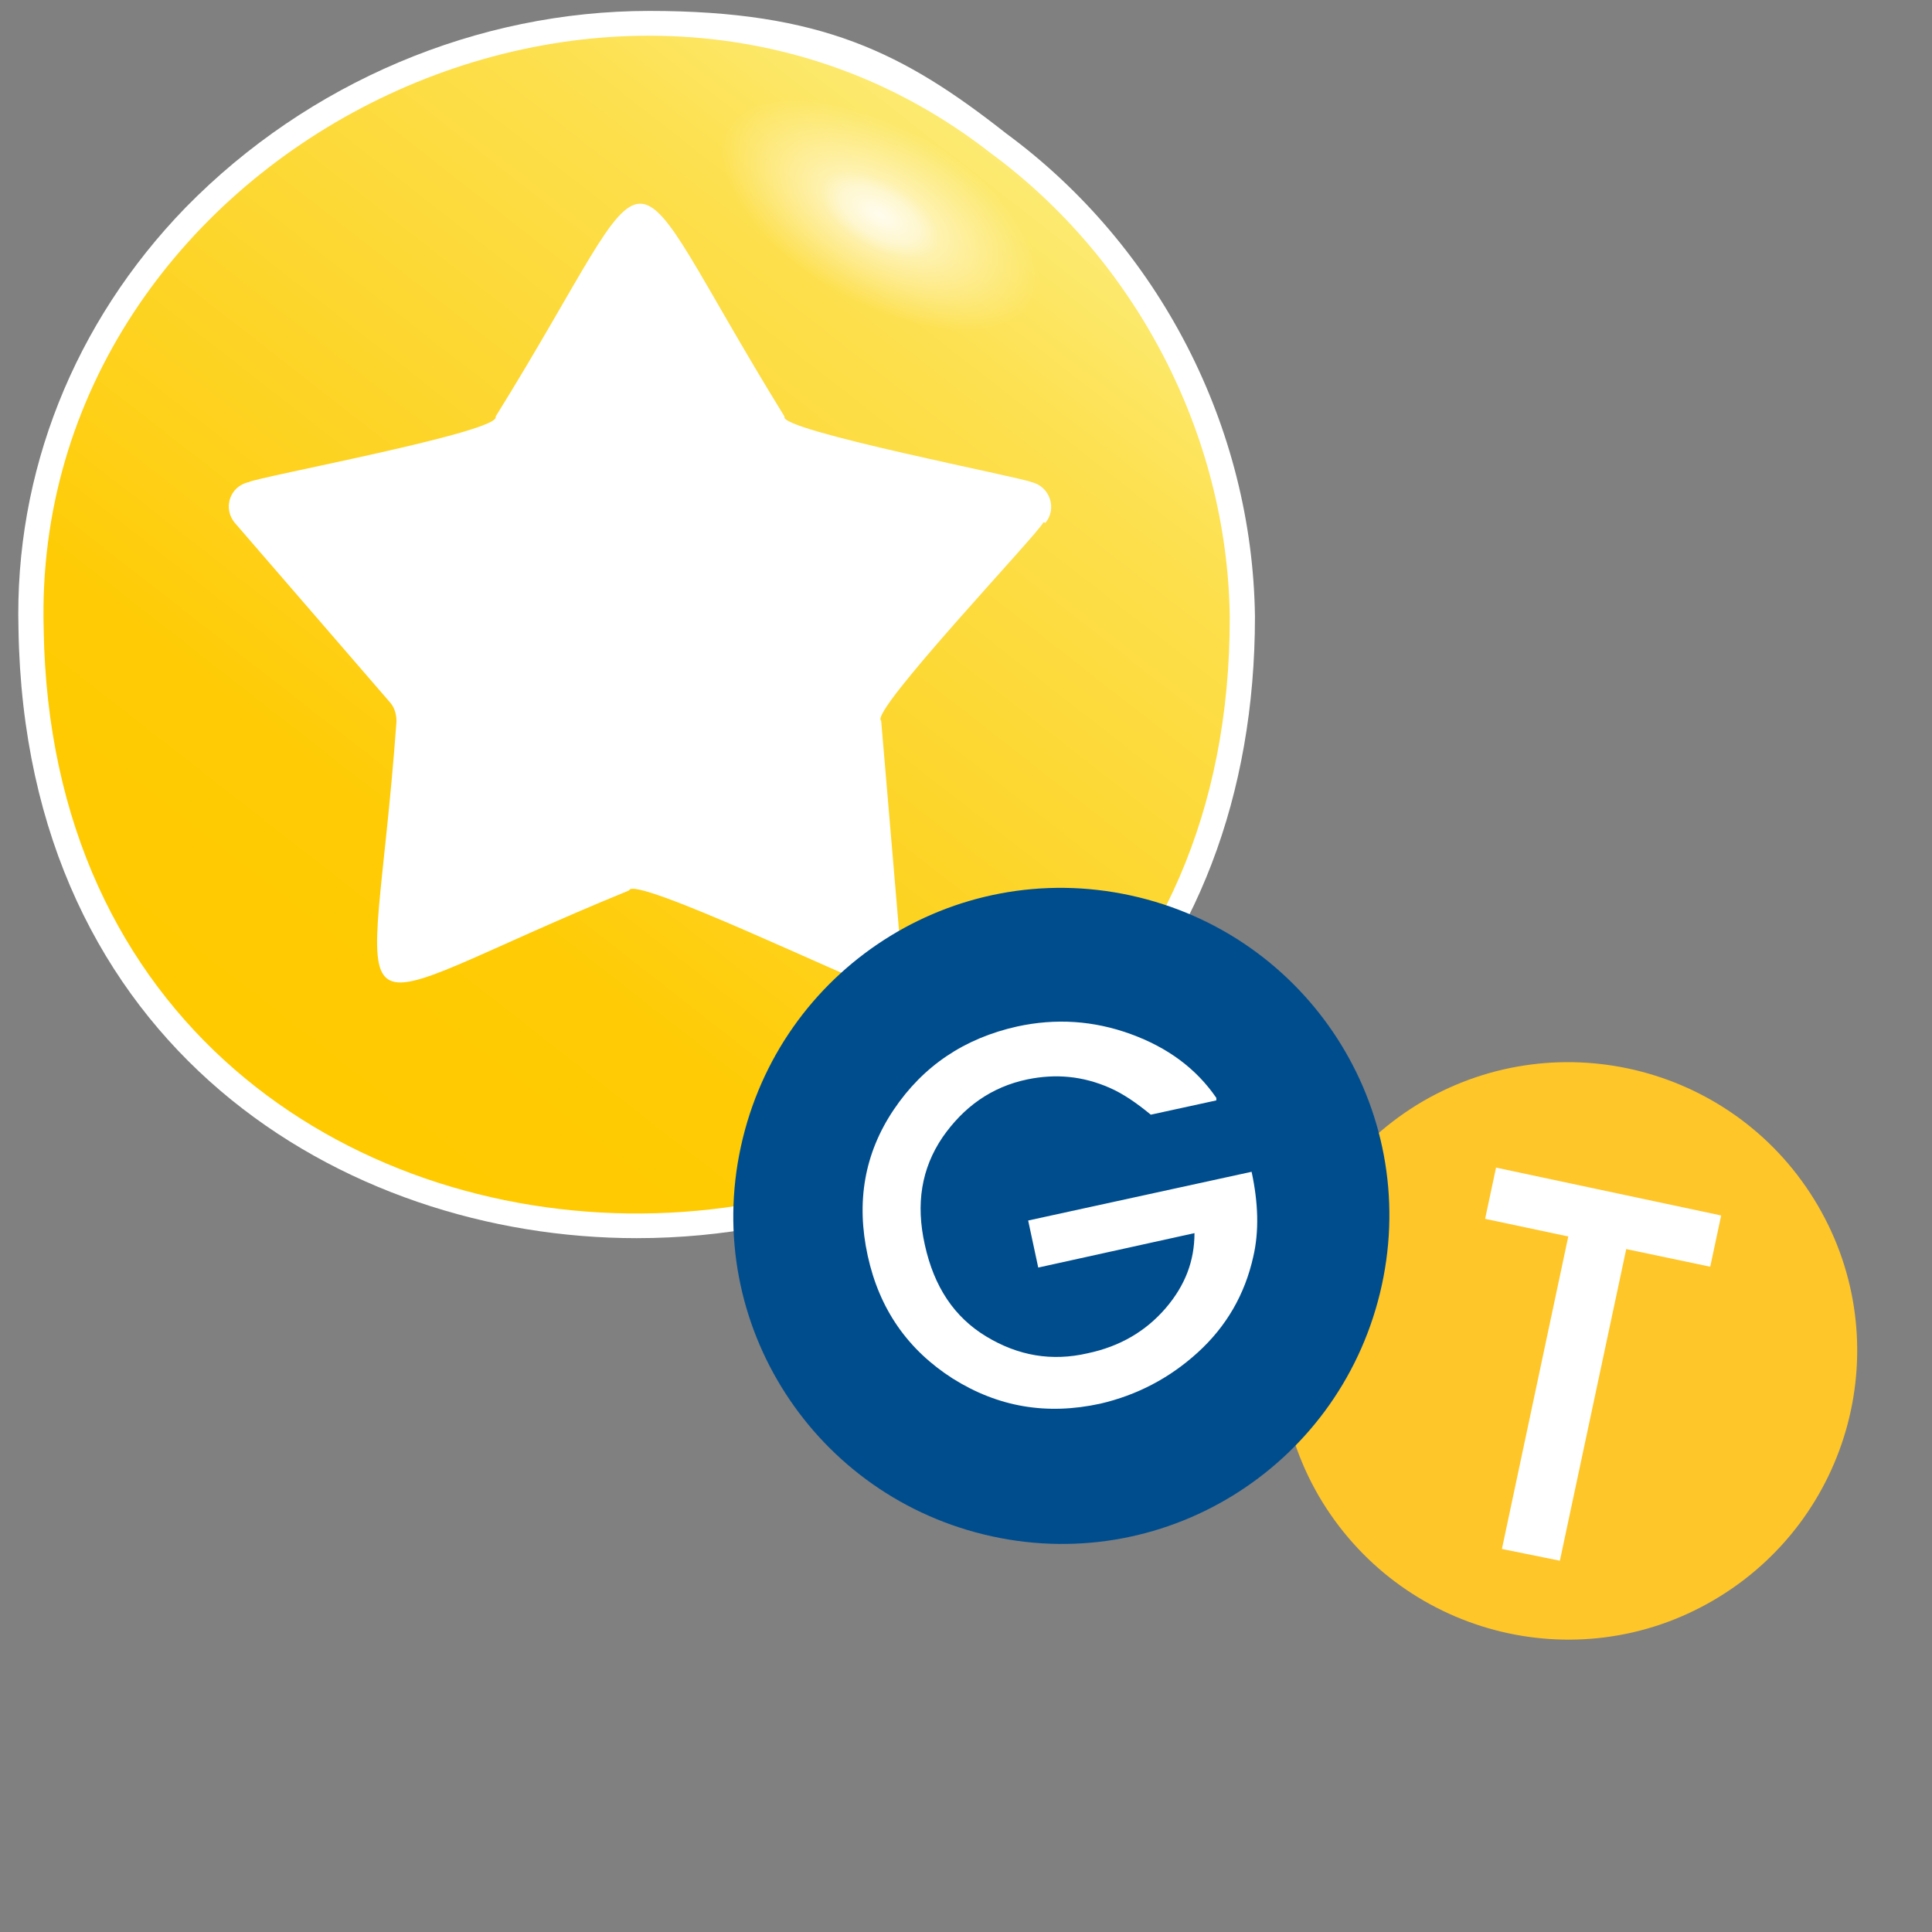
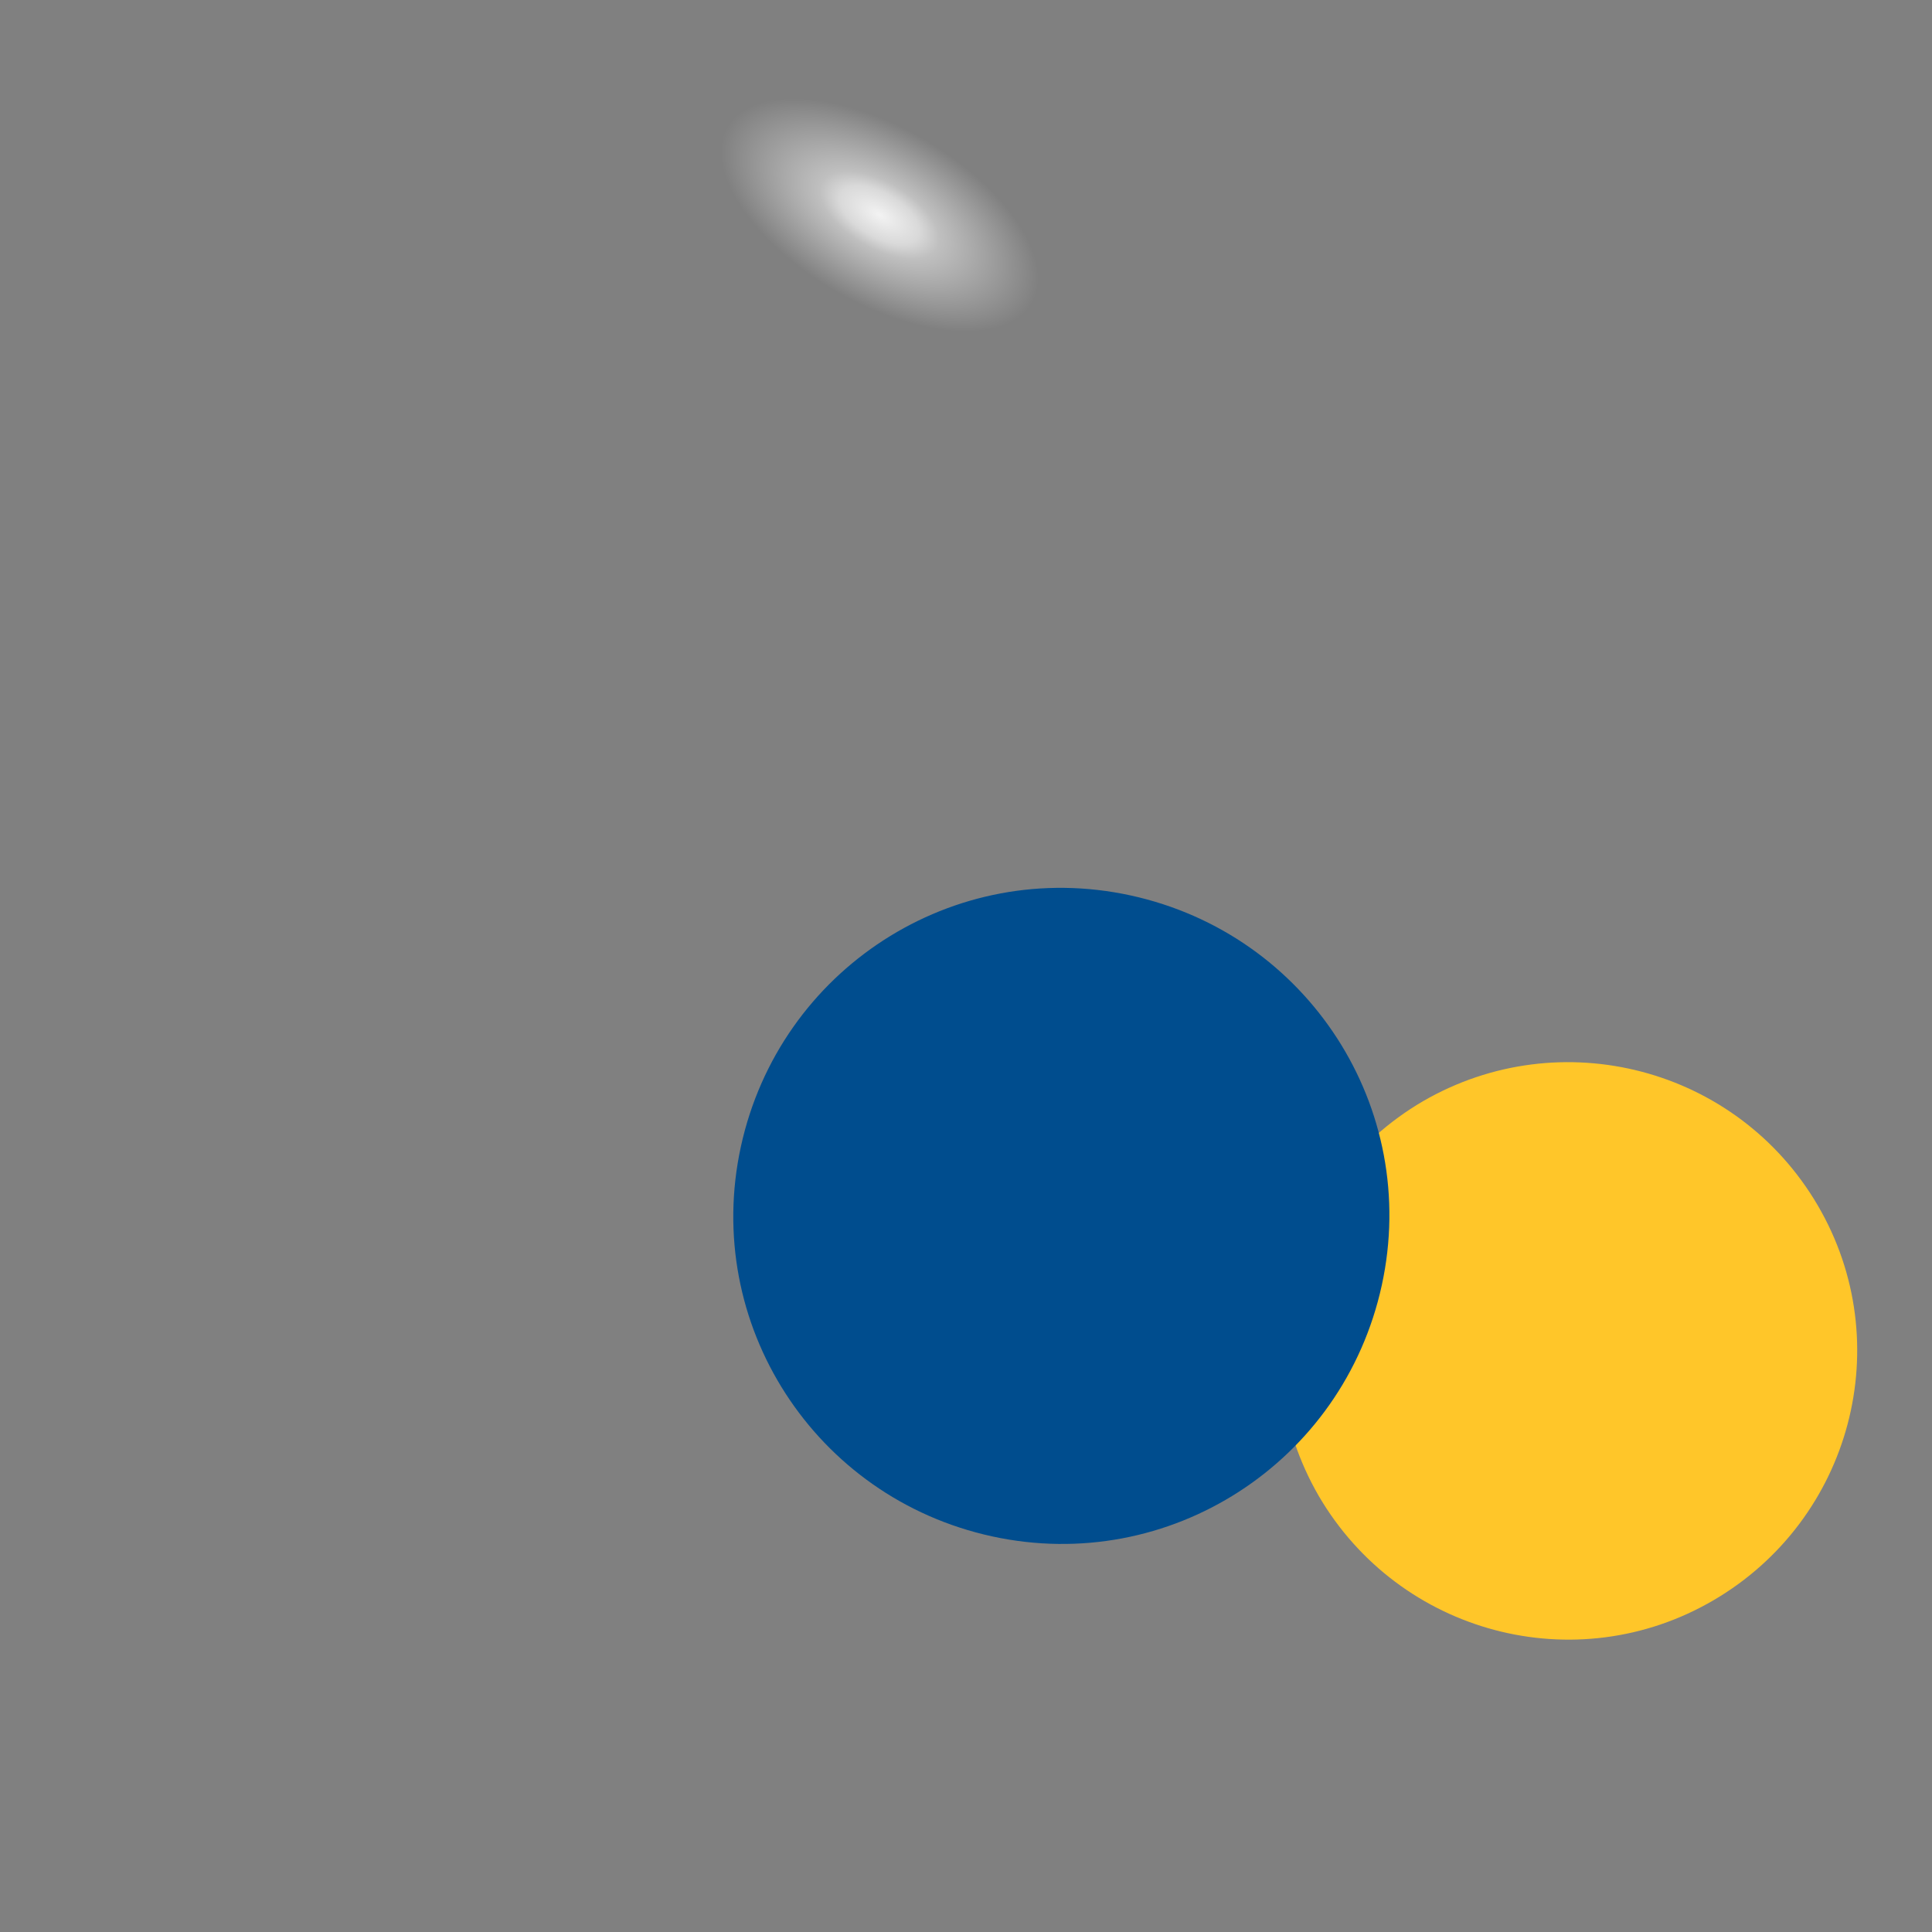
<svg xmlns="http://www.w3.org/2000/svg" id="Calque_1" version="1.1" viewBox="0 0 230 230">
  <rect x="0" y="0" width="230" height="230" fill="#808080" stroke="none" />
  <defs>
    <style>
      .st0 {
        fill: #004d8e;
      }

      .st1 {
        fill: #fff;
      }

      .st2 {
        fill: url(#Dégradé_sans_nom_2);
      }

      .st3 {
        fill: #ffc629;
      }

      .st4 {
        fill: url(#Dégradé_sans_nom);
      }
    </style>
    <linearGradient id="Dégradé_sans_nom" data-name="Dégradé sans nom" x1="123.1" y1="1393.6" x2="36" y2="1505.1" gradientTransform="translate(0 -1378.8)" gradientUnits="userSpaceOnUse">
      <stop offset="0" stop-color="#fcef81" />
      <stop offset="0" stop-color="#fced7a" />
      <stop offset=".2" stop-color="#fde04f" />
      <stop offset=".5" stop-color="#fdd62c" />
      <stop offset=".7" stop-color="#fecf14" />
      <stop offset=".8" stop-color="#fecb05" />
      <stop offset="1" stop-color="#ffca00" />
    </linearGradient>
    <radialGradient id="Dégradé_sans_nom_2" data-name="Dégradé sans nom 2" cx="637.9" cy="472.6" fx="637.9" fy="472.6" r="26.3" gradientTransform="translate(-131.8 -612.3) rotate(90) scale(1 -.5)" gradientUnits="userSpaceOnUse">
      <stop offset="0" stop-color="#fff" />
      <stop offset="0" stop-color="#fff" stop-opacity=".9" />
      <stop offset=".2" stop-color="#fff" stop-opacity=".7" />
      <stop offset=".3" stop-color="#fff" stop-opacity=".5" />
      <stop offset=".5" stop-color="#fff" stop-opacity=".3" />
      <stop offset=".6" stop-color="#fff" stop-opacity=".2" />
      <stop offset=".8" stop-color="#fff" stop-opacity="0" />
      <stop offset=".9" stop-color="#fff" stop-opacity="0" />
      <stop offset="1" stop-color="#fff" stop-opacity="0" />
    </radialGradient>
  </defs>
-   <circle class="st1" cx="74.3" cy="73.5" r="55.7" />
-   <path class="st1" d="M75.8,147.4c-34.9,0-72.8-22.7-73.6-72.5-.5-18.6,6.6-36.5,19.9-50.2C36.7,9.8,56.8,1.3,77.3,1.3s30.3,5,42.5,14.6c18.2,13.4,29.3,34.9,29.6,57.5,0,21.3-7,39.6-20.3,52.9-13.4,13.4-32.8,21.1-53.3,21.1h0ZM103.9,114l.5.2-2.4-27.7v-.4c-.4-2.1.2-3.5,14.9-20,1.9-2.1,4-4.5,4.7-5.4l.2-.7h0l-.2-.2c-.9-.2-3.6-.8-6.1-1.4-22.4-4.9-23.7-5.7-24.6-7.7v-.3c-3.1-5-5.6-9.3-7.6-12.7-2.8-4.9-5.5-9.5-6.9-10.6-1.3,1.1-3.9,5.6-6.7,10.4-2,3.5-4.5,7.8-7.7,12.9,0,0,0,.3-.2.4-1,2-3.5,3-23.7,7.4-2.8.6-6,1.3-7,1.6h-.2l-.6.2,18.5,21.3c1,1.1,1.5,2.5,1.5,4.2h0v.2c-.5,6.5-1,11.8-1.5,16.1-.5,5.2-1.1,10.1-.7,11.8,1.9-.2,6-2.1,11-4.3,3.8-1.7,8.5-3.8,14.3-6.2.5-.4,1.2-.6,2-.6,2.5,0,8.8,2.6,21.8,8.4,2.6,1.2,5.6,2.5,6.5,2.8h.2s0,.3,0,.3Z" />
-   <path class="st4" d="M146.4,73.4c-.3-21.7-11.2-42.5-28.5-55.2C73.1-16.8,3.6,18.5,5.2,74.9c1.4,93.3,141.4,92.7,141.2-1.5ZM124.4,62.2h-.2c-.3,1-20.9,22.7-19.3,23.6l2.4,28.2c.2,2.3-2.1,3.9-4.1,3-1.1,0-27.9-12.9-28.3-11-36.9,15.1-30.6,19.7-27.7-20.1,0-.8-.2-1.6-.7-2.2l-18.5-21.4c-1.5-1.7-.7-4.4,1.6-4.9.9-.6,30.2-6,29.4-7.8,20.9-33.7,13.5-33.9,34.4,0-.9,1.6,28.6,7.3,29.4,7.8,2.2.5,3.1,3.2,1.6,4.9h0Z" />
  <ellipse class="st2" cx="104.6" cy="25.4" rx="12" ry="36.3" transform="translate(30.3 103.3) rotate(-60)" />
  <g>
    <path class="st3" d="M204,190.5c16.4-9.6,22-30.6,12.4-47-9.6-16.4-30.6-21.9-47-12.4-16.4,9.6-21.9,30.6-12.4,47,9.6,16.4,30.6,22,47,12.4" />
    <path class="st0" d="M118.1,182.9c21.1,4.6,41.8-8.8,46.4-29.9,4.6-21.1-8.8-41.8-29.9-46.4-21.1-4.6-41.8,8.8-46.4,29.9-4.6,21.1,8.8,41.8,29.9,46.4" />
-     <path class="st1" d="M144.8,131l-7.8,1.7c-1.7-1.4-3.3-2.5-4.9-3.2-3.2-1.4-6.4-1.7-9.8-1-4.3.9-7.6,3.3-10.1,6.9-2.5,3.7-3.2,7.9-2.1,12.8,1.1,5,3.5,8.6,7.3,10.9,3.8,2.3,7.8,3,12.1,2,3.8-.8,6.9-2.6,9.3-5.4,2.3-2.7,3.4-5.6,3.4-8.9l-18.6,4.1-1.2-5.6,26.6-5.8c.8,3.7.9,7.1.2,10.1-1,4.5-3.2,8.3-6.6,11.4-3.4,3.1-7.3,5.1-11.6,6.1-6.4,1.4-12.2.4-17.6-3-5.3-3.4-8.7-8.2-10.1-14.6-1.4-6.4-.4-12.2,3.1-17.4,3.5-5.2,8.4-8.5,14.7-9.9,4.6-1,9.1-.7,13.5.9,4.4,1.6,7.8,4.1,10.2,7.6" />
-     <polygon class="st1" points="178.8 184.4 186.7 147.2 176.8 145.1 178.1 139 204.9 144.7 203.6 150.8 193.6 148.7 185.7 185.8 178.8 184.4" />
  </g>
</svg>